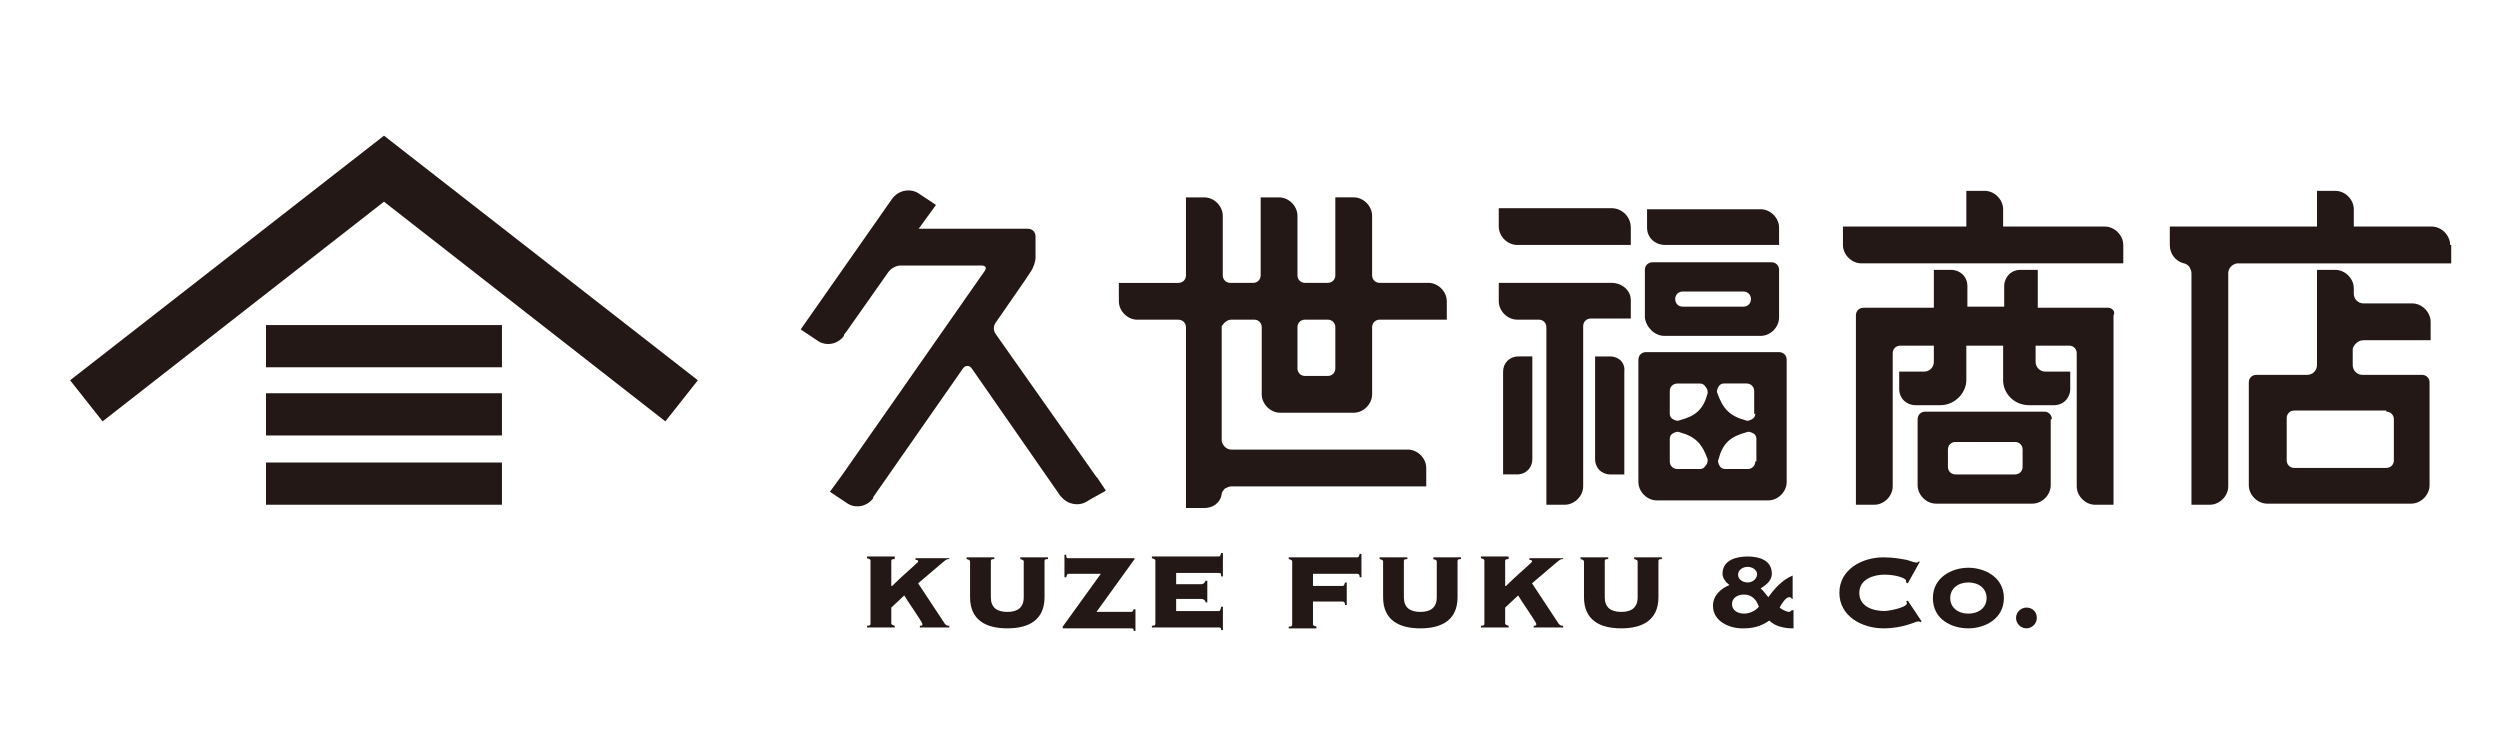
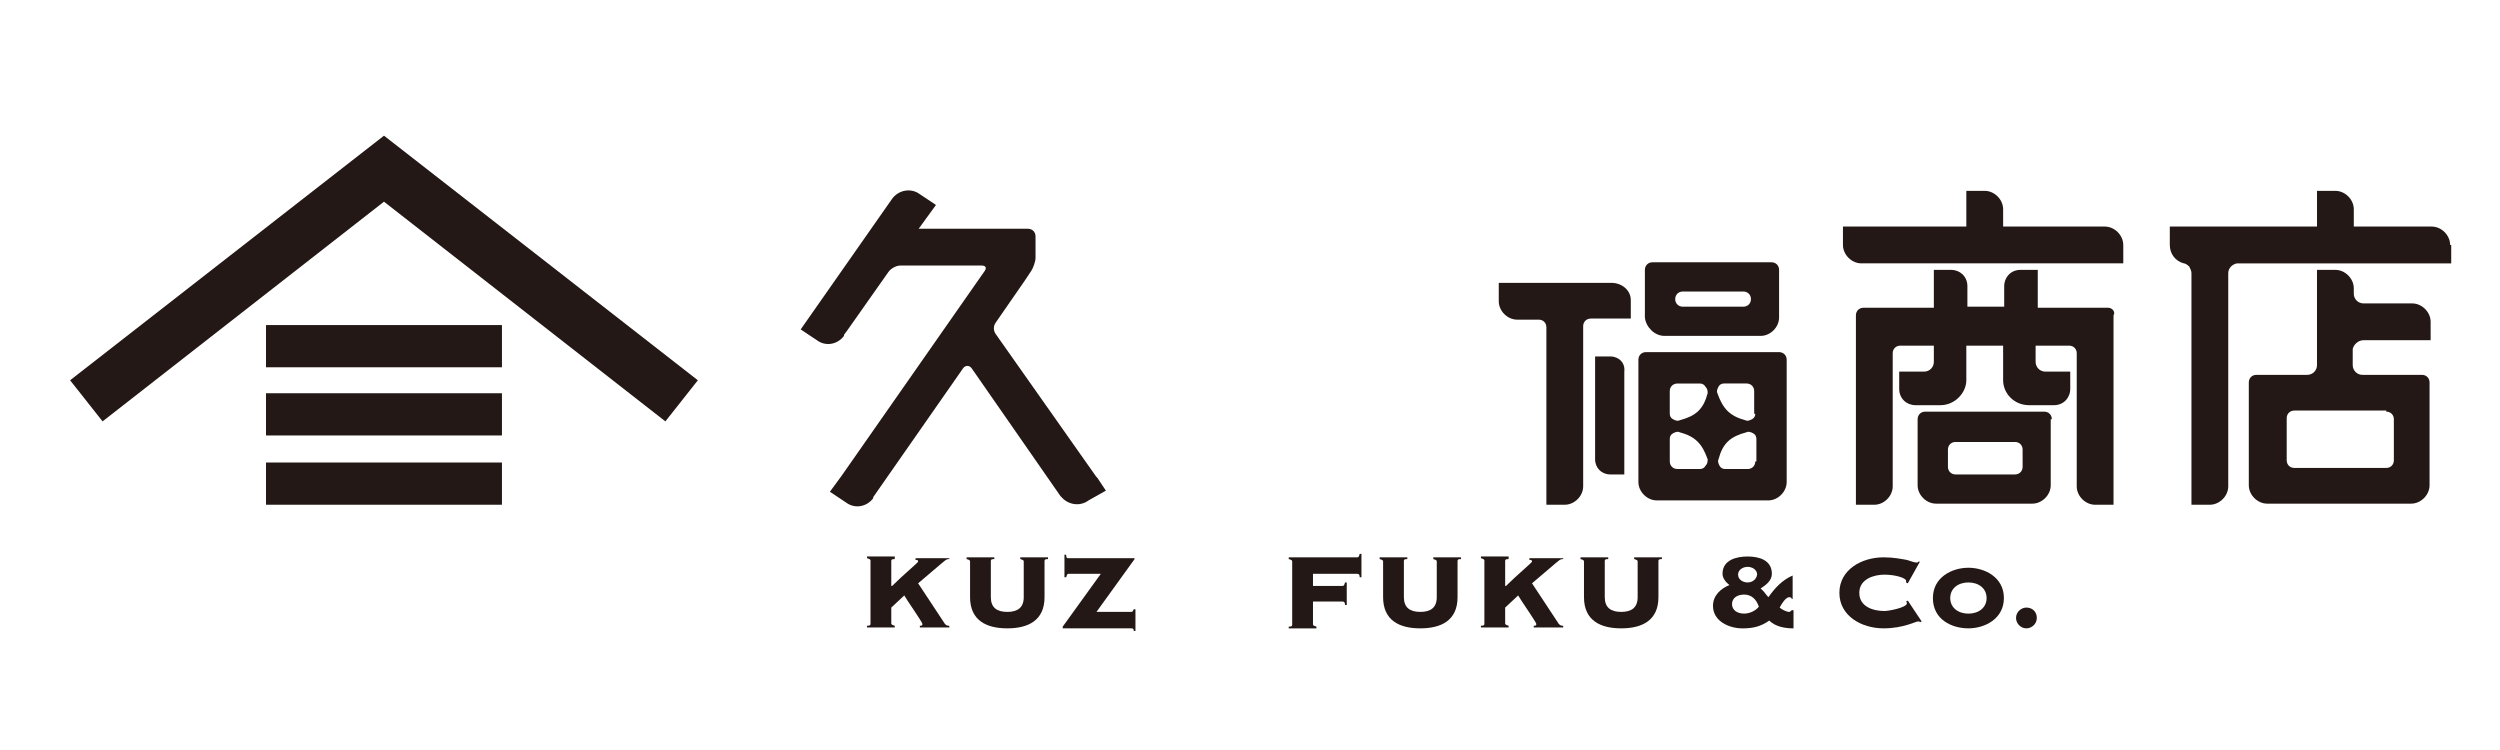
<svg xmlns="http://www.w3.org/2000/svg" version="1.1" id="レイヤー_1" x="0px" y="0px" width="150px" height="45px" viewBox="0 0 150 45" enable-background="new 0 0 150 45" xml:space="preserve">
  <g>
    <polygon fill="#231815" points="41.871,22.816 23.039,8.14 4.206,22.816 6.154,25.283 23.039,12.101 39.923,25.283  " />
    <g>
      <rect x="15.96" y="19.504" fill="#231815" width="14.157" height="2.533" />
      <rect x="15.96" y="23.595" fill="#231815" width="14.157" height="2.533" />
      <rect x="15.96" y="27.751" fill="#231815" width="14.157" height="2.533" />
    </g>
  </g>
  <g>
    <g>
      <path fill="#231815" d="M55.191,37.648v-0.104c0.104,0,0.156,0,0.156-0.104c0-0.104-0.987-1.506-1.091-1.714l-0.779,0.728v0.935    c0,0.052,0,0.104,0.208,0.156v0.104h-1.663v-0.104c0.208,0,0.208-0.053,0.208-0.156v-3.74c0-0.052,0-0.104-0.208-0.156v-0.104    h1.663v0.155c-0.208,0-0.208,0.053-0.208,0.156v1.455h0.052c0.624-0.624,1.559-1.403,1.559-1.455c0-0.104-0.052-0.104-0.156-0.104    v-0.104h2.026v0.052c-0.208,0-0.259,0.104-0.467,0.261l-1.403,1.194l1.611,2.441c0.104,0.104,0.156,0.104,0.259,0.104v0.104    H55.191z" />
      <path fill="#231815" d="M61.425,33.7c0-0.052,0-0.104-0.208-0.156V33.44h1.663v0.104c-0.208,0-0.208,0.053-0.208,0.156v2.13    c0,1.402-0.987,1.871-2.234,1.871c-1.247,0-2.234-0.469-2.234-1.871V33.7c0-0.052,0-0.104-0.208-0.156V33.44h1.662v0.104    c-0.208,0-0.208,0.053-0.208,0.156v2.13c0,0.624,0.363,0.884,0.987,0.884s0.987-0.26,0.987-0.884V33.7L61.425,33.7z" />
      <path fill="#231815" d="M65.789,36.714h2.078c0.104,0,0.104-0.053,0.156-0.156h0.104v1.299h-0.104    c0-0.155-0.052-0.155-0.156-0.155h-4.104v-0.104l2.286-3.169h-1.922c-0.104,0-0.104,0.052-0.156,0.208h-0.104v-1.351h0.104    c0,0.207,0.052,0.207,0.156,0.207h3.948v0.052L65.789,36.714z" />
-       <path fill="#231815" d="M72.439,36.143h-0.104c0-0.104-0.104-0.208-0.26-0.208h-1.506v0.727h2.545    c0.104,0,0.104-0.052,0.156-0.259h0.104v1.402H73.27c0-0.156-0.052-0.156-0.156-0.156h-4v-0.104c0.208,0,0.208-0.053,0.208-0.156    v-3.74c0-0.052,0-0.104-0.208-0.156v-0.104h4c0.104,0,0.104-0.052,0.156-0.208h0.104v1.403H73.27c0-0.208-0.052-0.208-0.156-0.208    h-2.545v0.675h1.506c0.156,0,0.208-0.104,0.26-0.207h0.104V36.143z" />
      <path fill="#231815" d="M81.687,34.636h-0.104c0-0.156-0.052-0.208-0.155-0.208h-2.649v0.728h1.766    c0.104,0,0.104-0.053,0.156-0.208h0.104v1.351h-0.104c0-0.155-0.052-0.208-0.156-0.208h-1.766v1.351c0,0.052,0,0.104,0.208,0.156    v0.104h-1.663v-0.104c0.208,0,0.208-0.052,0.208-0.156V33.7c0-0.052,0-0.104-0.208-0.156V33.44h4.104    c0.104,0,0.104-0.052,0.155-0.208h0.104V34.636L81.687,34.636z" />
      <path fill="#231815" d="M86.206,33.7c0-0.052,0-0.104-0.208-0.156V33.44h1.663v0.104c-0.208,0-0.208,0.053-0.208,0.156v2.13    c0,1.402-0.987,1.871-2.234,1.871c-1.246,0-2.233-0.469-2.233-1.871V33.7c0-0.052,0-0.104-0.208-0.156V33.44h1.662v0.104    c-0.207,0-0.207,0.053-0.207,0.156v2.13c0,0.624,0.363,0.884,0.986,0.884c0.624,0,0.987-0.26,0.987-0.884V33.7z" />
      <path fill="#231815" d="M92.024,37.648v-0.104c0.104,0,0.156,0,0.156-0.104c0-0.104-0.987-1.506-1.091-1.714l-0.779,0.728v0.935    c0,0.052,0,0.104,0.207,0.156v0.104h-1.662v-0.104c0.208,0,0.208-0.053,0.208-0.156v-3.74c0-0.052,0-0.104-0.208-0.156v-0.104    h1.662v0.155c-0.207,0-0.207,0.053-0.207,0.156v1.455h0.052c0.624-0.624,1.559-1.403,1.559-1.455c0-0.104-0.052-0.104-0.156-0.104    v-0.104h2.026v0.052c-0.208,0-0.26,0.104-0.468,0.261l-1.402,1.194l1.61,2.441c0.104,0.104,0.156,0.104,0.26,0.104v0.104H92.024z" />
      <path fill="#231815" d="M98.259,33.7c0-0.052,0-0.104-0.208-0.156V33.44h1.663v0.104c-0.208,0-0.208,0.053-0.208,0.156v2.13    c0,1.402-0.987,1.871-2.234,1.871c-1.246,0-2.233-0.469-2.233-1.871V33.7c0-0.052,0-0.104-0.208-0.156V33.44h1.663v0.104    c-0.208,0-0.208,0.053-0.208,0.156v2.13c0,0.624,0.363,0.884,0.986,0.884c0.624,0,0.987-0.26,0.987-0.884V33.7z" />
      <path fill="#231815" d="M107.559,35.935h-0.052c0-0.052-0.053-0.104-0.156-0.104c-0.208,0-0.468,0.416-0.571,0.624    c0.104,0.104,0.415,0.26,0.571,0.26c0.052,0,0.104-0.053,0.156-0.104h0.104v1.092c-0.52,0-1.091-0.104-1.455-0.469    c-0.519,0.364-0.987,0.469-1.61,0.469c-0.779,0-1.767-0.416-1.767-1.352c0-0.623,0.468-1.039,0.987-1.247    c-0.208-0.155-0.415-0.415-0.415-0.675c0-0.831,0.831-1.039,1.507-1.039c0.675,0,1.454,0.208,1.454,1.039    c0,0.416-0.364,0.675-0.675,0.883c0.207,0.156,0.311,0.364,0.467,0.52c0.363-0.52,0.831-1.039,1.455-1.299V35.935L107.559,35.935z     M105.532,36.402c-0.155-0.468-0.468-0.728-0.883-0.728c-0.416,0-0.728,0.208-0.728,0.571s0.312,0.571,0.728,0.571    C104.961,36.817,105.324,36.661,105.532,36.402z M104.285,34.479c0,0.312,0.312,0.468,0.572,0.468c0.259,0,0.52-0.156,0.571-0.468    c0-0.312-0.312-0.468-0.571-0.468C104.598,34.012,104.285,34.168,104.285,34.479z" />
      <path fill="#231815" d="M114.468,34.999l-0.104-0.052c0-0.052,0-0.052,0-0.104c0-0.156-0.624-0.364-1.299-0.364    c-0.624,0-1.507,0.26-1.507,1.091c0,0.832,0.831,1.091,1.507,1.091c0.26,0,1.351-0.207,1.351-0.467    c0-0.052-0.052-0.104-0.052-0.104l0.104-0.052l0.831,1.247l-0.104,0.052c0-0.052-0.052-0.052-0.104-0.052    c-0.156,0-0.884,0.416-2.078,0.416c-1.299,0-2.65-0.728-2.65-2.131c0-1.402,1.352-2.13,2.65-2.13c0.623,0,1.091,0.104,1.402,0.156    c0.312,0.104,0.468,0.155,0.571,0.155c0.052,0,0.104,0,0.104-0.052h0.104L114.468,34.999z" />
      <path fill="#231815" d="M120.234,35.883c0,1.246-1.143,1.818-2.13,1.818s-2.13-0.52-2.13-1.818c0-1.247,1.143-1.818,2.13-1.818    S120.234,34.636,120.234,35.883z M117.014,35.883c0,0.571,0.468,0.935,1.091,0.935s1.091-0.363,1.091-0.935    c0-0.572-0.468-0.936-1.091-0.936S117.014,35.311,117.014,35.883z" />
      <path fill="#231815" d="M122.209,37.077c0,0.363-0.312,0.624-0.624,0.624c-0.363,0-0.623-0.312-0.623-0.624    c0-0.363,0.312-0.623,0.623-0.623C121.949,36.454,122.209,36.714,122.209,37.077z" />
    </g>
    <path fill="#231815" d="M66.353,29.439l-0.519-0.779c0,0,0,0-0.065-0.064l-6.039-8.572c-0.13-0.195-0.13-0.455,0-0.649l1.753-2.533   l0,0l0.389-0.584c0.13-0.195,0.26-0.584,0.26-0.779v-1.299c0-0.26-0.194-0.454-0.454-0.454h-6.559l1.039-1.429l-0.974-0.649l0,0   c-0.52-0.39-1.299-0.26-1.688,0.324l0,0l-5.455,7.793l0.974,0.649c0.52,0.39,1.234,0.26,1.624-0.26c0,0,0,0,0-0.065l0,0l0,0   l0.195-0.26l2.468-3.507c0.13-0.195,0.455-0.39,0.714-0.39h4.871c0.26,0,0.325,0.13,0.195,0.325L50.508,28.53l0,0l-0.714,0.975   l0.974,0.649c0.52,0.39,1.234,0.26,1.624-0.26c0,0,0,0,0-0.065l0,0l0,0l5.39-7.728c0.13-0.195,0.39-0.195,0.52,0l5.325,7.663   l0.065,0.064c0.39,0.455,1.104,0.585,1.624,0.195L66.353,29.439L66.353,29.439L66.353,29.439z" />
    <g>
      <path fill="#231815" d="M123.11,25.153c0-0.26-0.194-0.454-0.454-0.454h-7.144c-0.26,0-0.455,0.194-0.455,0.454v3.962l0,0l0,0    c0,0.584,0.52,1.104,1.104,1.104l0,0h5.779c0.585,0,1.104-0.52,1.104-1.104l0,0l0,0v-3.962H123.11z M116.876,26.972    c0-0.26,0.195-0.454,0.455-0.454h3.571c0.26,0,0.455,0.194,0.455,0.454v1.039c0,0.26-0.195,0.455-0.455,0.455h-3.571    c-0.26,0-0.455-0.195-0.455-0.455V26.972z" />
      <path fill="#231815" d="M126.487,18.465h-4.221c0-0.13,0-2.273,0-2.273h-1.04c-0.584,0-0.974,0.455-0.974,0.974V18.4h-2.208    v-1.234c0-0.584-0.454-0.974-0.974-0.974h-1.039c0,0,0,2.078,0,2.273h-4.222c-0.26,0-0.454,0.195-0.454,0.455v8.248v3.117h1.104    l0,0c0.585,0,1.104-0.52,1.104-1.104l0,0v-7.987c0-0.26,0.194-0.455,0.454-0.455h2.014v0.974c0,0.325-0.26,0.584-0.585,0.584    h-1.493v1.04l0,0c0,0.584,0.454,0.974,0.974,0.974h1.494c0.909,0,1.559-0.779,1.559-1.494c0,0,0-1.039,0-2.078h2.208    c0,1.039,0,2.078,0,2.078c0,0.779,0.649,1.494,1.559,1.494h1.493c0.584,0,0.975-0.455,0.975-0.974l0,0v-1.04h-1.494    c-0.324,0-0.584-0.26-0.584-0.584v-0.974h2.013c0.26,0,0.454,0.195,0.454,0.455v7.987l0,0c0,0.585,0.52,1.104,1.104,1.104l0,0    h1.104v-3.117v-8.248C126.941,18.725,126.747,18.465,126.487,18.465z" />
      <path fill="#231815" d="M127.396,14.698c0-0.584-0.52-1.104-1.104-1.104l0,0h-6.104v-1.039c0-0.585-0.521-1.104-1.104-1.104l0,0    h-1.104v2.143h-7.403v1.104c0,0.584,0.52,1.104,1.104,1.104h13.832h1.884V14.698L127.396,14.698z" />
    </g>
    <g>
      <path fill="#231815" d="M141.812,20.413h4.026v-1.104c0-0.584-0.52-1.104-1.104-1.104h-2.923c-0.324,0-0.584-0.26-0.584-0.584    v-0.325c0-0.584-0.52-1.104-1.104-1.104l0,0l0,0h-1.104v2.663v3.052c0,0.325-0.26,0.584-0.585,0.584h-3.052    c-0.26,0-0.454,0.195-0.454,0.455v6.169l0,0l0,0c0,0.584,0.52,1.104,1.104,1.104h8.637l0,0l0,0c0.585,0,1.104-0.52,1.104-1.104    l0,0l0,0v-6.169c0-0.26-0.194-0.455-0.454-0.455h-3.572c-0.324,0-0.584-0.26-0.584-0.584v-0.974    C141.229,20.673,141.488,20.413,141.812,20.413z M143.177,24.699c0.26,0,0.454,0.194,0.454,0.454v2.468    c0,0.26-0.194,0.455-0.454,0.455h-5.521c-0.259,0-0.454-0.195-0.454-0.455v-2.532c0-0.26,0.195-0.455,0.454-0.455h5.521V24.699z" />
      <path fill="#231815" d="M147.008,14.698c0-0.584-0.52-1.104-1.104-1.104l0,0h-4.676v-1.039c0-0.585-0.52-1.104-1.104-1.104l0,0    l0,0h-1.104v2.143h-8.832v1.104l0,0c0,0.52,0.325,0.974,0.845,1.104c0.064,0,0.194,0.065,0.324,0.195    c0.065,0.13,0.13,0.26,0.13,0.39v13.897h1.104l0,0c0.584,0,1.104-0.52,1.104-1.104V16.387c0-0.26,0.195-0.52,0.52-0.584h12.858    v-1.104H147.008z" />
    </g>
-     <path fill="#231815" d="M73.886,19.179h1.364c0.26,0,0.454,0.195,0.454,0.455v4.026c0,0.584,0.52,1.104,1.104,1.104l0,0h4.416l0,0   c0.584,0,1.104-0.52,1.104-1.104l0,0v-4.026c0-0.26,0.195-0.455,0.455-0.455h4.025v-1.104c0-0.584-0.52-1.104-1.104-1.104l0,0   h-2.922c-0.26,0-0.455-0.195-0.455-0.455v-3.571l0,0c0-0.585-0.52-1.104-1.104-1.104c0,0,0,0-0.065,0l0,0H80.12v4.676   c0,0.26-0.194,0.455-0.454,0.455h-1.364c-0.26,0-0.454-0.195-0.454-0.455v-3.571c0-0.585-0.52-1.104-1.104-1.104l0,0H75.64v4.676   c0,0.26-0.195,0.455-0.455,0.455h-1.364c-0.26,0-0.455-0.195-0.455-0.455v-3.571l0,0c0-0.585-0.52-1.104-1.104-1.104l0,0h-1.104   v4.676c0,0.26-0.195,0.455-0.455,0.455h-3.572v1.104l0,0c0,0.584,0.52,1.104,1.104,1.104l0,0h2.468c0.26,0,0.455,0.195,0.455,0.455   v10.845h1.104l0,0c0.52,0,0.974-0.324,1.039-0.844c0-0.065,0.065-0.195,0.195-0.325c0.13-0.064,0.26-0.13,0.39-0.13h11.689v-1.104   c0-0.585-0.52-1.104-1.104-1.104H73.886c-0.26,0-0.52-0.194-0.584-0.52v-6.883C73.432,19.374,73.626,19.179,73.886,19.179z    M78.302,19.179h1.364c0.26,0,0.454,0.195,0.454,0.455v2.468c0,0.26-0.194,0.455-0.454,0.455h-1.364   c-0.26,0-0.454-0.195-0.454-0.455v-2.468C77.848,19.374,78.042,19.179,78.302,19.179z" />
    <g>
-       <path fill="#231815" d="M96.68,12.49h-6.754v1.104l0,0c0,0.584,0.52,1.104,1.104,1.104h6.818v-1.039l0,0    C97.849,13.01,97.329,12.49,96.68,12.49z" />
-       <path fill="#231815" d="M99.927,14.698h6.818v-1.039l0,0c0-0.584-0.519-1.104-1.104-1.104h-6.818v1.104l0,0    C98.823,14.244,99.277,14.698,99.927,14.698z" />
-       <path fill="#231815" d="M91.095,21.387c-0.52,0-0.909,0.39-0.909,0.909l0,0v6.169h0.845c0.52,0,0.909-0.39,0.909-0.909l0,0v-4.352    v-1.818H91.095L91.095,21.387z" />
      <path fill="#231815" d="M96.615,21.387L96.615,21.387h-0.909v1.818v4.352l0,0c0,0.52,0.39,0.909,0.909,0.909l0,0h0.844v-6.169l0,0    C97.524,21.777,97.135,21.387,96.615,21.387z" />
      <path fill="#231815" d="M96.68,16.971h-6.754v1.104l0,0c0,0.584,0.52,1.104,1.104,1.104h1.299c0.26,0,0.454,0.195,0.454,0.455    v10.65h1.104l0,0c0.584,0,1.104-0.52,1.104-1.104l0,0l0,0l0,0l0,0v-9.611c0-0.26,0.195-0.455,0.455-0.455h0.584h1.818V18.01l0,0    C97.849,17.426,97.329,16.971,96.68,16.971z" />
      <path fill="#231815" d="M99.862,20.153h5.779l0,0c0.585,0,1.104-0.52,1.104-1.104l0,0v-2.857c0-0.26-0.194-0.455-0.454-0.455    h-7.144c-0.26,0-0.454,0.195-0.454,0.455v2.857l0,0C98.758,19.634,99.277,20.153,99.862,20.153z M100.966,17.491h3.637    c0.26,0,0.454,0.195,0.454,0.455l0,0c0,0.26-0.194,0.455-0.454,0.455h-3.637c-0.26,0-0.454-0.195-0.454-0.455    S100.706,17.491,100.966,17.491z" />
      <path fill="#231815" d="M106.745,21.127h-7.987c-0.26,0-0.454,0.195-0.454,0.455v7.338l0,0c0,0.585,0.52,1.104,1.104,1.104l0,0    h6.689l0,0c0.584,0,1.104-0.52,1.104-1.104l0,0v-7.338C107.2,21.322,107.006,21.127,106.745,21.127z M102.33,27.946    c-0.065,0.13-0.195,0.194-0.325,0.194h-1.363c-0.26,0-0.455-0.194-0.455-0.454v-1.364c0-0.13,0.065-0.26,0.195-0.324    c0.13-0.065,0.26-0.13,0.39-0.065c0.974,0.26,1.363,0.715,1.688,1.624C102.459,27.687,102.459,27.816,102.33,27.946z     M102.459,23.595c-0.259,0.975-0.714,1.364-1.688,1.624c-0.13,0.064-0.26,0-0.39-0.065c-0.13-0.064-0.195-0.194-0.195-0.324    v-1.364c0-0.26,0.195-0.454,0.455-0.454h1.363c0.13,0,0.26,0.065,0.325,0.194C102.459,23.336,102.459,23.465,102.459,23.595z     M105.317,27.687c0,0.26-0.195,0.454-0.455,0.454h-1.363c-0.13,0-0.261-0.064-0.325-0.194s-0.13-0.26-0.064-0.39    c0.26-0.975,0.714-1.364,1.688-1.624c0.131-0.064,0.26,0,0.391,0.065c0.13,0.064,0.194,0.194,0.194,0.324v1.364H105.317z     M105.317,24.829c0,0.13-0.065,0.26-0.195,0.324c-0.13,0.065-0.26,0.13-0.39,0.065c-0.974-0.26-1.363-0.715-1.688-1.624    c-0.064-0.13,0-0.259,0.065-0.39c0.064-0.129,0.194-0.194,0.324-0.194h1.363c0.26,0,0.455,0.194,0.455,0.454v1.364H105.317z" />
    </g>
  </g>
</svg>